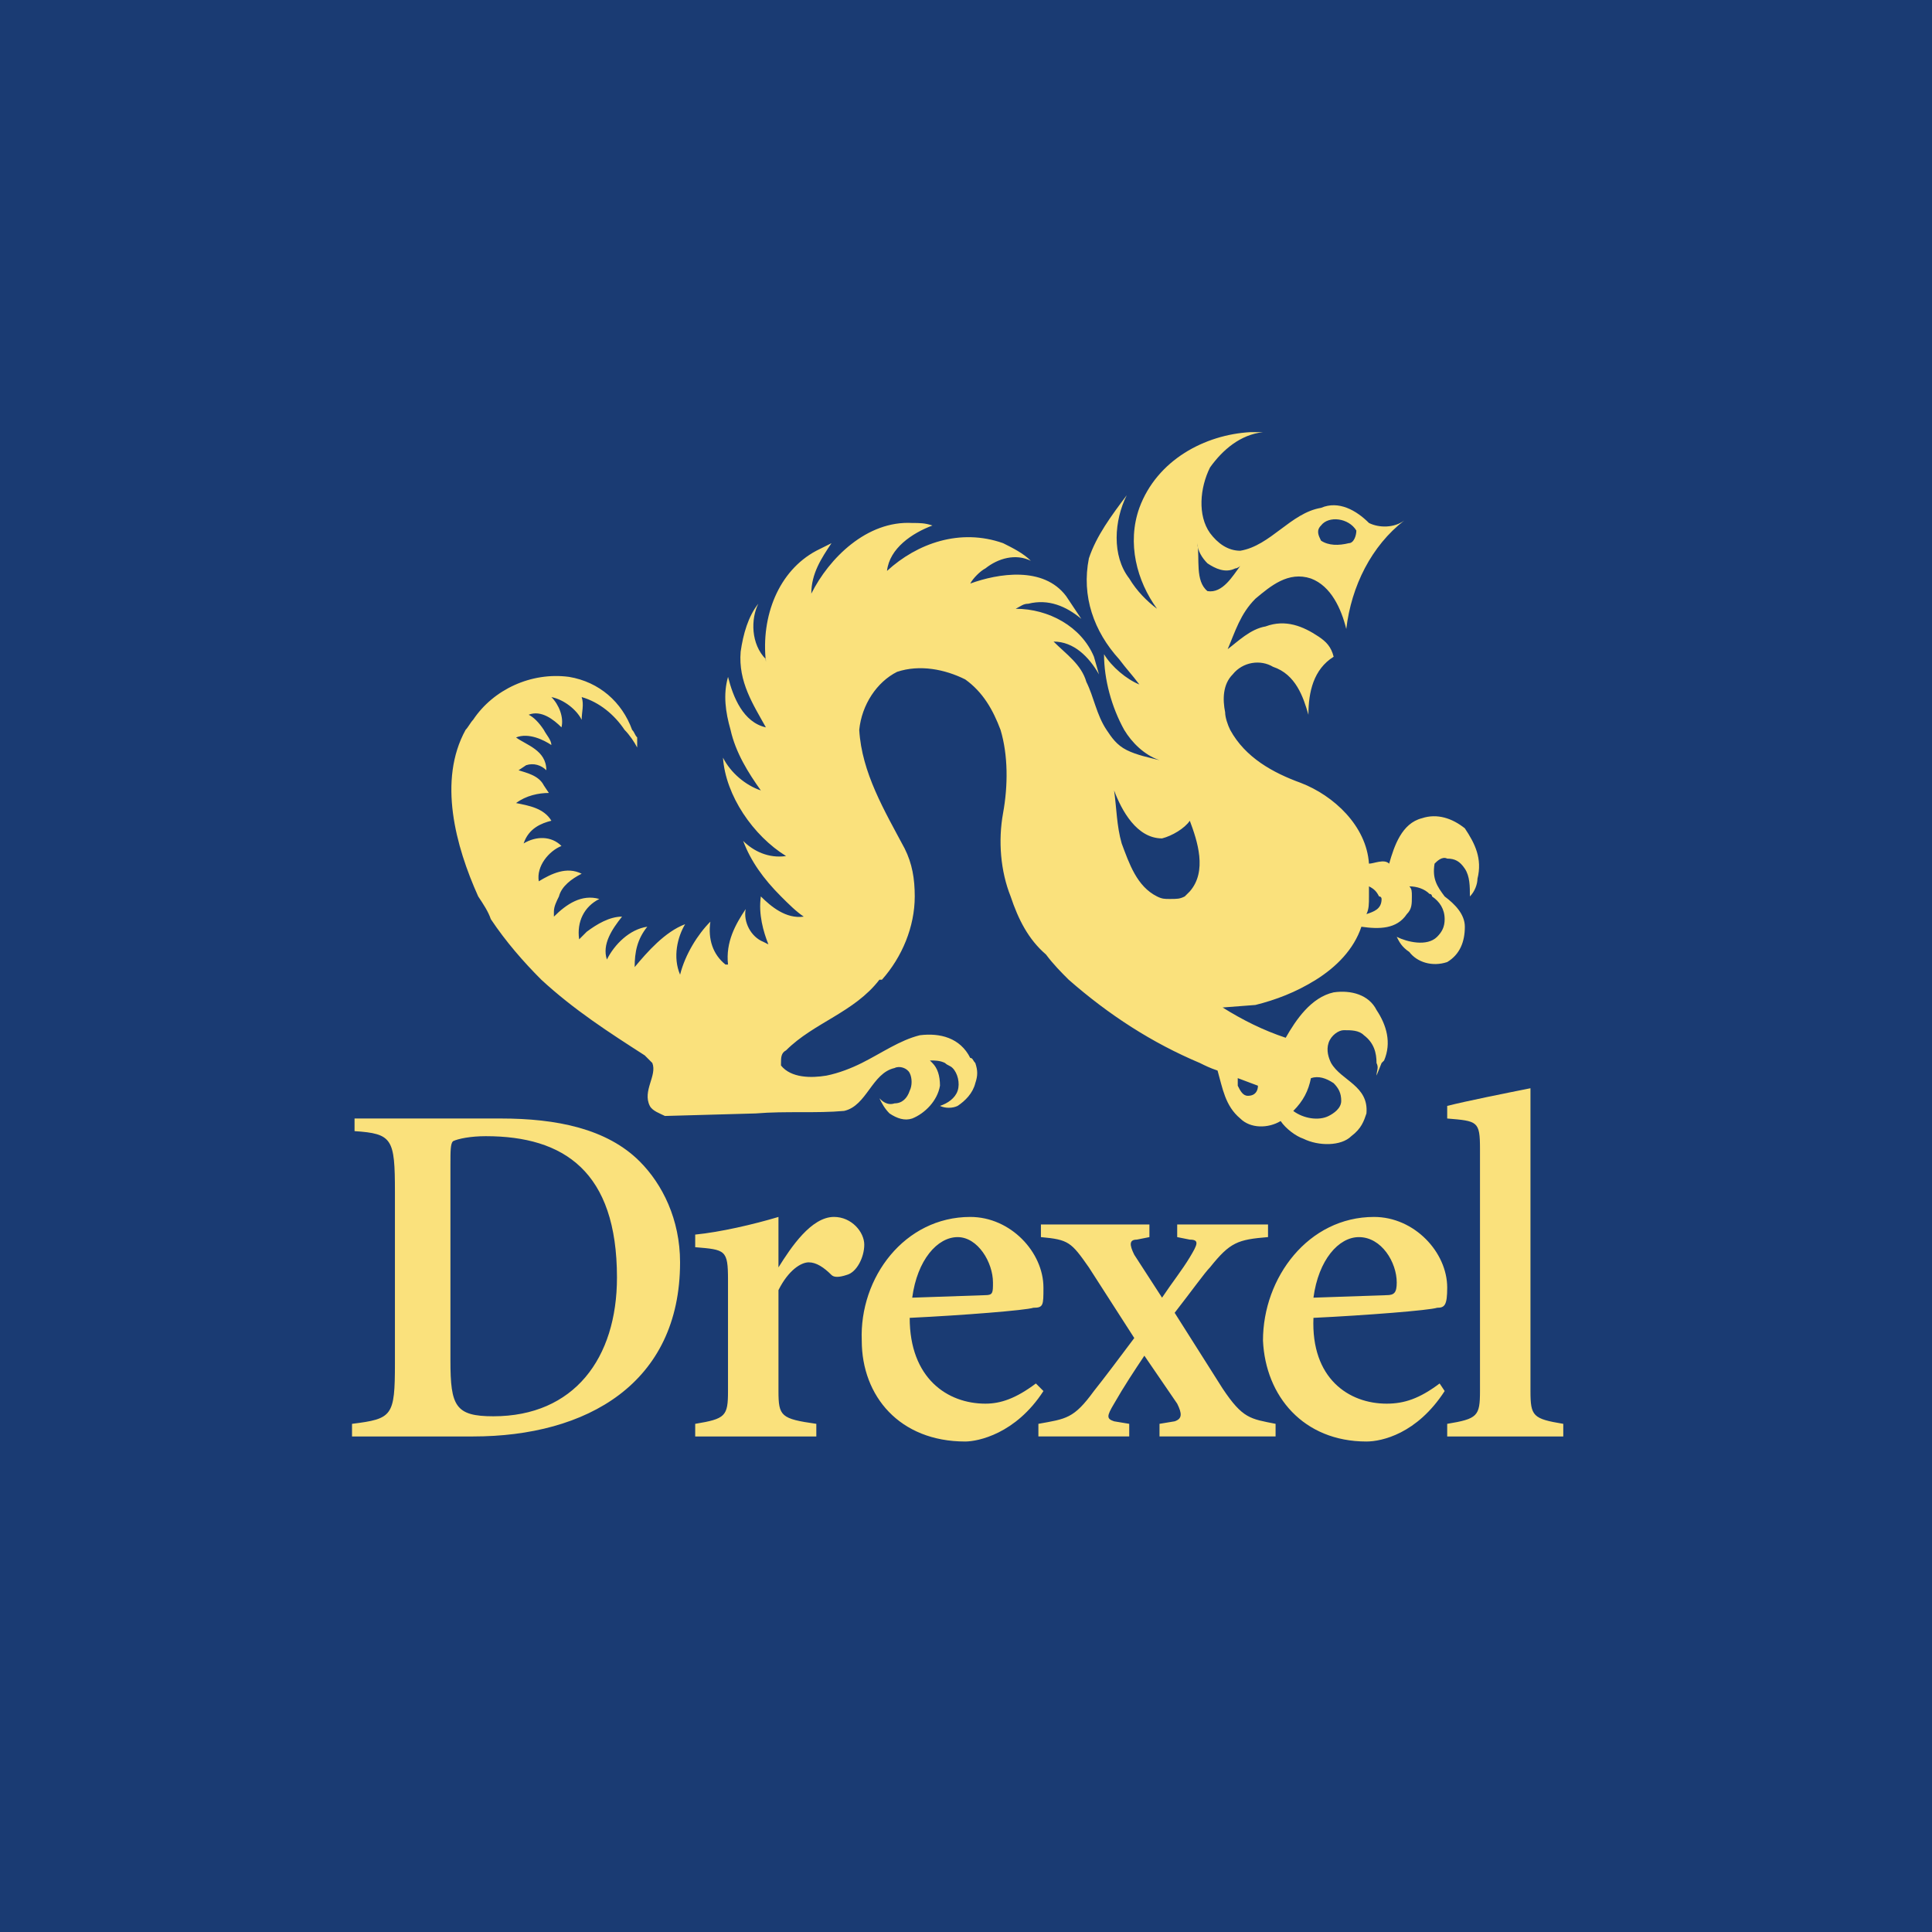
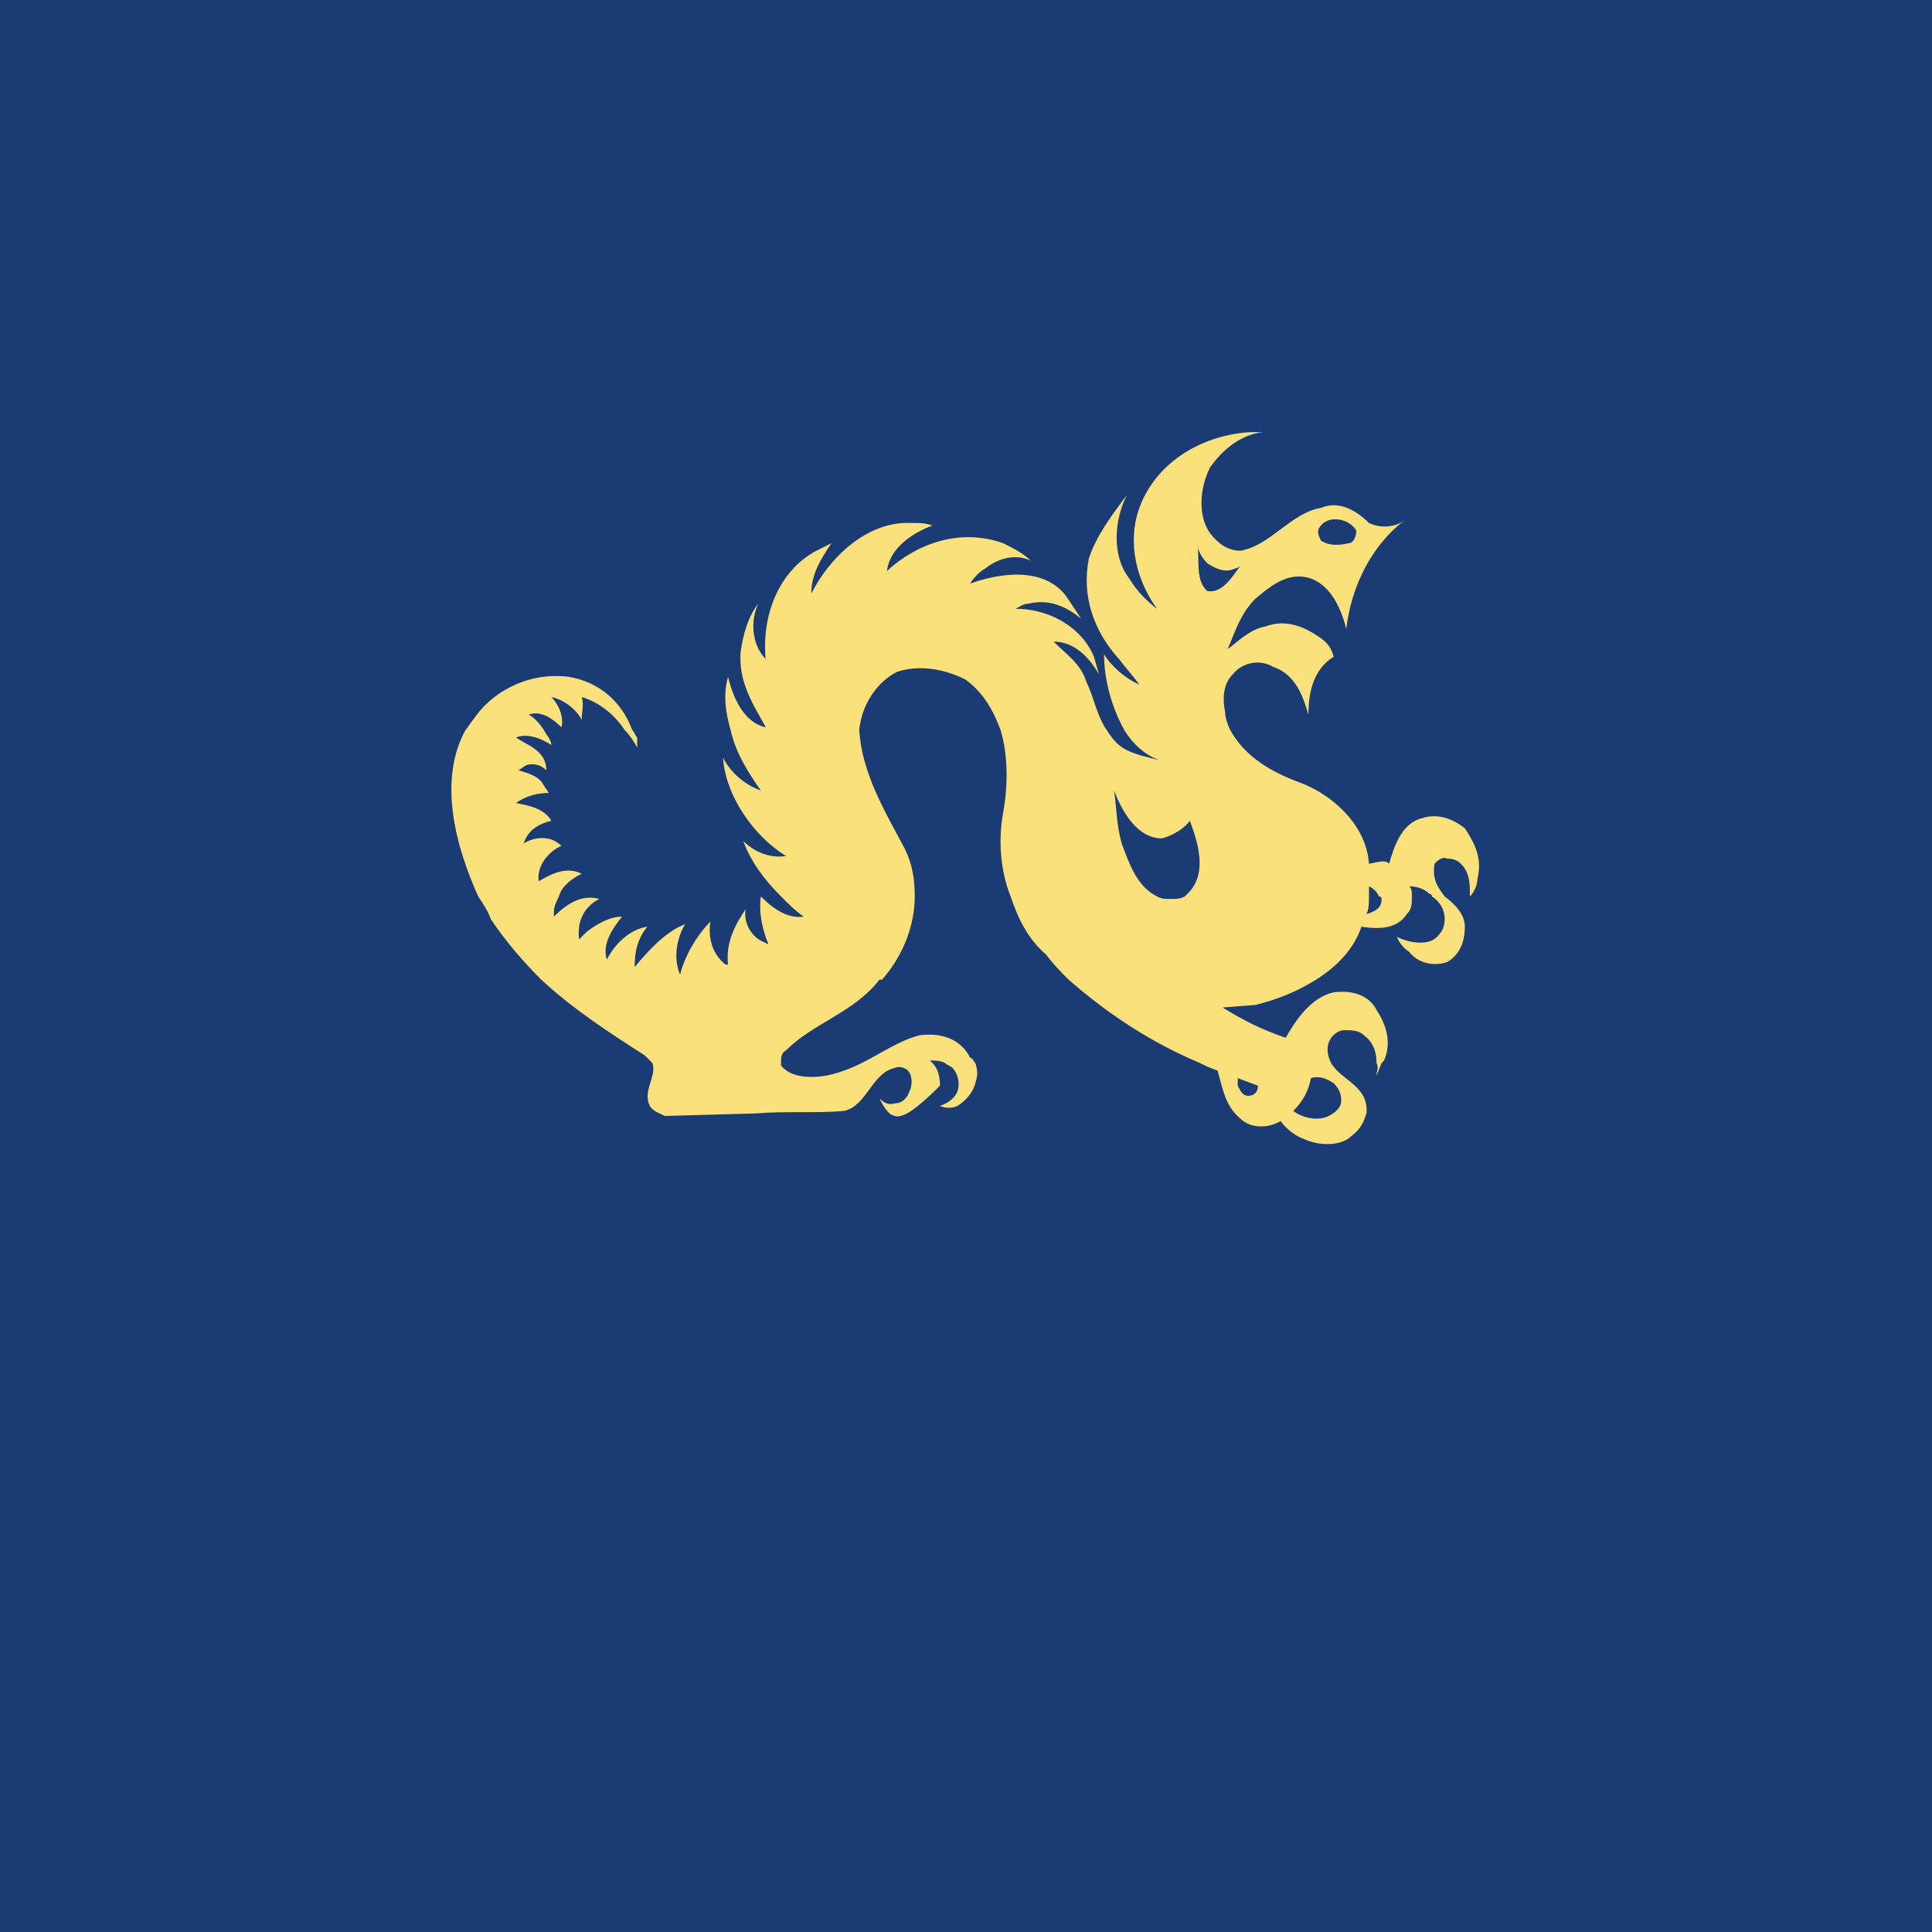
<svg xmlns="http://www.w3.org/2000/svg" width="250" height="250" viewBox="0 0 250 250" fill="none">
  <rect width="250" height="250" fill="#1A3B73" />
  <path fill-rule="evenodd" clip-rule="evenodd" d="M40 36H210.123V196H40V36Z" fill="#1A3B73" />
-   <path fill-rule="evenodd" clip-rule="evenodd" d="M198.042 140.817C194.777 141.47 189.88 142.448 187.267 143.103V144.734C191.184 145.062 191.51 145.062 191.51 148.653V179.999C191.51 183.266 191.184 183.592 187.267 184.244V185.877H202.287V184.244C198.368 183.591 198.042 183.265 198.042 179.999V140.817ZM169.96 167.918C170.613 163.02 173.227 160.082 175.839 160.082C178.777 160.082 180.737 163.347 180.737 165.959C180.737 167.266 180.411 167.592 179.43 167.592L169.96 167.918ZM186.287 179.021C183.675 180.981 181.715 181.633 179.43 181.633C174.532 181.633 169.634 178.368 169.96 170.53C176.817 170.204 184.982 169.551 185.961 169.225C186.94 169.225 187.268 168.899 187.268 166.613C187.268 162.041 183.023 157.471 177.798 157.471C169.307 157.471 163.429 165.306 163.429 173.469C163.757 180.655 168.653 186.531 176.818 186.531C178.778 186.531 183.349 185.552 186.94 180L186.287 179.021ZM152.328 158.448V160.081L153.959 160.407C155.266 160.407 154.94 161.06 153.959 162.693C152.98 164.326 151.673 165.958 150.368 167.917L146.775 162.367C146.122 161.06 146.122 160.407 147.101 160.407L148.734 160.081V158.448H134.694V160.081C138.287 160.407 138.613 160.734 140.899 164L146.775 173.141C144.815 175.755 142.859 178.367 141.552 179.998C138.94 183.591 137.961 183.591 134.368 184.243V185.876H146.122V184.243L144.163 183.917C143.184 183.591 143.184 183.264 144.163 181.631C145.47 179.345 146.774 177.386 148.081 175.426L152.326 181.631C152.979 182.938 152.979 183.591 152 183.917L150.04 184.243V185.876H165.06V184.243C161.795 183.59 160.815 183.59 158.203 179.671L152 169.875C154.284 166.937 155.917 164.651 156.572 163.998C159.184 160.731 160.163 160.405 164.082 160.079V158.446H152.328V158.448ZM118.041 167.918C118.694 163.02 121.307 160.082 123.919 160.082C126.532 160.082 128.49 163.347 128.49 165.959C128.49 167.266 128.49 167.592 127.511 167.592L118.041 167.918ZM134.042 179.021C131.43 180.981 129.47 181.633 127.511 181.633C122.613 181.633 117.715 178.368 117.715 170.53C124.572 170.204 132.735 169.551 133.716 169.225C135.021 169.225 135.021 168.899 135.021 166.613C135.021 162.041 130.778 157.471 125.552 157.471C117.062 157.471 111.185 165.306 111.511 173.469C111.511 180.655 116.409 186.531 124.899 186.531C126.532 186.531 131.43 185.552 135.021 180L134.042 179.021ZM100.735 157.471C97.469 158.449 93.225 159.43 89.959 159.756V161.387C93.877 161.715 94.203 161.715 94.203 165.632V179.999C94.203 183.266 93.877 183.592 89.959 184.244V185.877H105.632V184.244C101.06 183.591 100.734 183.265 100.734 179.999V166.939C102.04 164.327 103.673 163.346 104.652 163.346C105.632 163.346 106.612 164 107.591 164.979C107.917 165.305 108.57 165.305 109.55 164.979C110.856 164.653 111.836 162.693 111.836 161.06C111.836 159.429 110.203 157.469 107.917 157.469C104.978 157.469 102.366 161.386 100.733 164V157.471H100.735ZM58.286 150.613C58.286 148.98 58.286 148.001 58.612 147.675C59.265 147.349 60.898 147.021 62.856 147.021C72.979 147.021 79.835 151.593 79.835 165.306C79.835 175.756 74.284 183.266 63.836 183.266C58.938 183.266 58.285 181.959 58.285 176.082V150.613H58.286ZM45.878 144.734V146.367C50.776 146.693 51.103 147.348 51.103 154.203V176.408C51.103 183.265 50.776 183.592 45.552 184.244V185.877H61.225C75.919 185.877 88 179.02 88 163.345C88 157.795 85.714 153.224 82.775 150.286C78.53 146.041 71.999 144.734 64.817 144.734H45.878Z" fill="#FAE17C" />
-   <path fill-rule="evenodd" clip-rule="evenodd" d="M101.061 137.553V137.877C102.368 139.51 104.981 139.51 106.939 139.184C108.572 138.858 110.204 138.205 111.511 137.553C114.123 136.246 116.409 134.613 119.022 133.96C121.634 133.634 124.246 134.286 125.552 136.898C125.88 136.898 125.88 137.224 126.204 137.552C126.532 138.531 126.532 139.183 126.204 140.162C125.88 141.469 124.899 142.448 123.919 143.102C123.266 143.426 122.287 143.426 121.634 143.102C122.614 142.776 123.594 142.123 123.919 141.14C124.246 140.161 123.919 138.856 123.266 138.204C122.939 137.876 122.613 137.876 122.287 137.551C121.633 137.223 120.98 137.223 120.328 137.223L120.653 137.551C121.307 138.204 121.633 139.182 121.633 140.489C121.307 142.447 119.674 144.08 118.042 144.732C117.061 145.06 116.082 144.732 115.103 144.079C114.45 143.425 114.123 142.774 113.796 142.121C114.123 142.445 114.776 143.1 115.757 142.774C116.736 142.774 117.389 142.121 117.716 141.139C118.042 140.488 118.042 139.508 117.716 138.855C117.389 138.202 116.409 137.874 115.757 138.202C112.817 138.855 112.165 143.1 109.225 143.752C105.633 144.078 101.715 143.752 97.796 144.078L86.043 144.406C85.389 144.078 84.41 143.752 84.083 143.099C83.104 141.137 85.062 139.18 84.41 137.549L83.431 136.568C78.859 133.63 74.288 130.691 70.043 126.772C67.757 124.486 65.471 121.873 63.511 118.935C63.185 117.956 62.531 116.976 61.879 115.995C58.939 109.465 56.653 100.976 60.246 94.444C60.573 94.119 60.9 93.465 61.225 93.138C63.838 89.22 68.736 86.934 73.633 87.587C77.552 88.241 80.491 90.854 81.797 94.444C82.124 94.771 82.124 95.098 82.451 95.423V96.73C82.124 96.077 81.472 95.098 80.818 94.444C79.511 92.485 77.552 90.853 75.267 90.2C75.594 91.179 75.267 92.159 75.267 93.138C74.614 91.833 72.981 90.527 71.348 90.2C72.328 91.179 72.981 92.813 72.655 94.119C71.675 93.138 70.043 91.833 68.41 92.486C69.063 92.813 69.717 93.465 70.369 94.445C70.696 95.099 71.348 95.752 71.348 96.406C70.369 95.752 68.41 94.773 66.776 95.425C68.083 96.406 70.696 97.059 70.696 99.671C70.043 99.017 69.063 98.692 68.083 99.017L67.103 99.671C68.083 99.997 69.716 100.324 70.369 101.63L71.023 102.609C69.717 102.609 68.084 102.936 66.777 103.916C68.411 104.243 70.37 104.569 71.349 106.202C70.044 106.529 68.411 107.181 67.758 109.14C69.39 108.16 71.349 108.16 72.655 109.467C71.023 110.121 69.389 112.08 69.717 114.039C71.349 113.06 73.309 112.08 75.268 113.06C73.961 113.712 72.655 114.693 72.329 115.998C72.003 116.652 71.675 117.305 71.675 117.959V118.612C73.308 116.98 75.267 115.674 77.553 116.326C75.594 117.305 74.615 119.265 74.941 121.551L75.92 120.57C77.227 119.591 78.859 118.611 80.492 118.611C79.186 120.244 77.88 122.203 78.533 124.162C79.512 122.203 81.472 120.244 83.758 119.917C82.451 121.55 82.125 123.183 82.125 125.141C83.758 123.182 86.044 120.569 88.656 119.59C87.676 121.223 87.024 123.836 88.003 126.122C88.656 123.509 90.289 120.896 91.921 119.264C91.595 121.55 92.248 123.509 93.88 124.815H94.206C93.88 121.876 95.186 119.59 96.492 117.631C96.166 119.264 97.145 121.223 98.778 121.875L99.431 122.202C98.778 120.569 98.124 118.283 98.453 115.997C99.76 117.304 101.717 118.937 104.003 118.61C103.024 117.957 102.044 116.978 101.063 115.997C98.778 113.711 97.145 111.425 96.166 108.814C97.474 110.121 99.431 111.1 101.717 110.773C97.474 108.16 93.88 102.937 93.555 98.038C94.534 99.997 96.493 101.63 98.453 102.283C96.819 99.997 95.188 97.386 94.534 94.446C93.88 92.16 93.555 89.874 94.207 87.589C94.861 90.202 96.168 93.467 99.106 94.121C97.474 91.181 95.513 88.243 95.841 84.324C96.168 82.039 96.82 79.752 98.126 78.121C97.147 80.08 97.147 83.345 99.106 85.304V85.631C98.453 79.753 100.738 73.876 105.635 71.265L107.595 70.286C106.289 72.245 104.983 74.203 104.983 76.816C107.268 72.245 112.167 67.346 118.044 67.673C119.024 67.673 119.676 67.673 120.656 68C118.044 68.979 115.105 70.938 114.778 73.876C118.697 70.286 124.248 68.326 129.799 70.286C131.106 70.938 132.411 71.591 133.392 72.57C131.432 71.591 129.147 72.245 127.513 73.55C126.86 73.876 125.882 74.858 125.554 75.51C129.146 74.203 135.025 73.224 137.961 77.142L139.921 80.08C137.961 78.446 135.676 77.468 133.064 78.121C132.411 78.121 132.085 78.446 131.433 78.775C135.676 78.775 139.922 81.06 141.555 84.979L142.208 87.265C140.903 84.979 138.943 83.019 136.331 83.019C137.962 84.653 139.922 85.959 140.576 88.245C141.555 90.204 141.881 92.489 143.188 94.448C143.841 95.427 144.493 96.409 145.8 97.061C147.105 97.714 148.738 98.04 150.045 98.367C148.085 97.713 146.452 96.081 145.473 94.448C143.84 91.51 142.861 87.918 142.861 84.653C143.84 86.286 145.799 87.918 147.433 88.572C146.452 87.266 145.8 86.612 144.819 85.305C141.554 81.715 139.921 77.144 140.902 72.246C141.881 69.306 143.84 66.694 145.8 64.082C144.167 67.347 143.84 71.918 146.126 74.859C147.105 76.49 148.412 77.796 149.719 78.775C147.105 75.183 145.8 70.287 147.433 65.716C149.719 59.511 155.922 56.246 161.8 55.919H163.433C160.493 56.246 158.207 58.205 156.576 60.49C155.269 63.103 154.943 66.694 156.576 68.981C157.555 70.288 158.862 71.266 160.493 71.266C164.412 70.612 167.024 66.368 170.941 65.716C173.227 64.735 175.513 66.041 177.146 67.675C178.453 68.328 180.412 68.328 181.717 67.348C177.475 70.613 174.861 75.838 174.208 81.389C173.555 78.776 172.248 75.838 169.636 74.859C166.698 73.879 164.412 75.838 162.452 77.471C160.492 79.431 159.84 81.716 158.861 84.002C160.166 83.021 161.799 81.389 163.759 81.062C166.371 80.084 168.655 81.062 170.616 82.368C171.595 83.021 172.247 83.675 172.574 84.981C169.962 86.613 169.309 89.553 169.309 92.491C168.655 90.205 167.676 87.267 164.737 86.288C163.104 85.307 160.818 85.634 159.511 87.267C158.206 88.573 158.206 90.533 158.532 92.164C158.532 92.818 158.86 93.797 159.186 94.45C161.146 98.042 164.736 100.001 168.329 101.307C172.572 102.94 176.817 106.857 177.143 111.756C177.796 111.756 179.103 111.103 179.757 111.756C180.41 109.47 181.388 106.532 184 105.878C185.96 105.225 187.919 105.878 189.55 107.184C190.857 109.143 191.836 111.103 191.183 113.714C191.183 114.368 190.857 115.347 190.204 116C190.204 114.695 190.204 113.389 189.55 112.409C188.899 111.428 188.245 111.103 187.266 111.103C186.612 110.776 185.959 111.428 185.633 111.756C185.307 113.715 185.959 114.695 186.938 116C188.245 116.981 189.55 118.286 189.55 119.919C189.55 121.878 188.899 123.511 187.266 124.491C185.306 125.144 183.347 124.491 182.366 123.185C181.387 122.532 181.061 121.878 180.735 121.226C182.04 121.879 184.652 122.532 185.959 121.226C186.612 120.572 186.938 119.919 186.938 118.94C186.938 117.634 186.285 116.655 185.307 116C185.307 116 185.307 115.675 184.981 115.675C184.328 115.021 183.348 114.695 182.367 114.695C182.695 115.021 182.695 115.348 182.695 116C182.695 116.981 182.695 117.634 182.041 118.286C180.736 120.247 178.45 120.247 176.164 119.919C175.186 122.857 172.9 125.143 170.286 126.777C167.674 128.41 165.062 129.389 162.45 130.042L158.205 130.368C160.817 132.001 163.431 133.306 166.369 134.287C167.674 132.001 169.634 129.063 172.572 128.41C174.858 128.082 177.143 128.734 178.123 130.696C179.428 132.654 180.081 134.939 179.102 137.225L178.776 137.553L178.123 139.184C178.123 138.531 178.449 138.205 178.123 137.553C178.123 136.246 177.795 134.939 176.49 133.96C175.838 133.306 174.858 133.306 173.879 133.306C173.225 133.306 172.246 133.96 171.919 134.939C171.593 135.92 171.919 136.899 172.245 137.553C173.552 139.839 177.142 140.491 176.816 144.082C176.49 145.063 176.163 146.042 174.856 147.02C173.552 148.327 170.614 148.327 168.652 147.348C167.673 147.02 166.368 146.041 165.716 145.062C164.081 146.041 161.797 146.041 160.49 144.734C158.53 143.103 158.204 140.817 157.552 138.531C156.573 138.205 155.919 137.877 155.266 137.552C149.061 134.938 143.511 131.347 138.287 126.775C137.306 125.795 136.327 124.815 135.347 123.509C133.061 121.55 131.756 118.937 130.775 115.998C129.47 112.733 129.144 108.815 129.796 105.223C130.45 101.631 130.45 97.712 129.47 94.446C128.489 91.835 127.184 89.549 124.899 87.916C122.286 86.609 119.021 85.957 116.082 86.936C113.471 88.243 111.511 91.181 111.185 94.446C111.511 99.997 114.45 104.895 117.061 109.794C118.042 111.753 118.368 113.711 118.368 115.997C118.368 119.916 116.736 123.835 114.123 126.774H113.796C110.531 131.017 105.307 132.324 101.715 135.917C101.061 136.246 101.061 136.898 101.061 137.553ZM156.246 72.897C157.227 73.552 158.532 74.204 159.839 73.552C160.165 73.552 160.492 73.225 160.492 73.225C159.511 74.531 158.206 76.817 156.247 76.49C154.616 75.183 155.268 72.246 154.942 70.287C154.941 71.266 155.593 72.246 156.246 72.897ZM175.51 68.653C175.51 69.306 175.187 70.287 174.532 70.287C173.225 70.612 171.92 70.612 170.939 69.959C170.615 69.306 170.286 68.653 170.939 68.001C171.92 66.694 174.532 67.02 175.51 68.653ZM178.45 115.999C178.124 115.346 177.796 115.02 177.143 114.694V115.999C177.143 116.98 177.143 117.633 176.817 118.285C177.796 117.96 178.777 117.633 178.777 116.326C178.777 116.326 178.777 115.999 178.45 115.999ZM153.307 115.999L153.96 115.346C156.246 112.733 154.941 108.816 153.96 106.203C153.307 107.182 151.674 108.162 150.369 108.489C147.102 108.489 145.145 104.897 144.164 102.284C144.49 104.57 144.49 106.855 145.145 109.141C146.124 111.754 147.103 114.693 149.717 115.998C150.37 116.325 150.696 116.325 151.348 116.325C152.329 116.326 152.655 116.326 153.307 115.999ZM172.573 140.163C173.226 140.817 173.554 141.47 173.554 142.449C173.554 143.428 172.573 144.082 171.921 144.411C170.616 145.064 168.654 144.735 167.349 143.757C168.654 142.45 169.309 141.143 169.635 139.512C170.615 139.184 171.594 139.51 172.573 140.163ZM162.777 140.491C162.777 141.142 162.451 141.796 161.472 141.796C160.818 141.796 160.491 141.142 160.165 140.491V139.51L162.777 140.491Z" fill="#FAE17C" />
+   <path fill-rule="evenodd" clip-rule="evenodd" d="M101.061 137.553V137.877C102.368 139.51 104.981 139.51 106.939 139.184C108.572 138.858 110.204 138.205 111.511 137.553C114.123 136.246 116.409 134.613 119.022 133.96C121.634 133.634 124.246 134.286 125.552 136.898C125.88 136.898 125.88 137.224 126.204 137.552C126.532 138.531 126.532 139.183 126.204 140.162C125.88 141.469 124.899 142.448 123.919 143.102C123.266 143.426 122.287 143.426 121.634 143.102C122.614 142.776 123.594 142.123 123.919 141.14C124.246 140.161 123.919 138.856 123.266 138.204C122.939 137.876 122.613 137.876 122.287 137.551C121.633 137.223 120.98 137.223 120.328 137.223L120.653 137.551C121.307 138.204 121.633 139.182 121.633 140.489C117.061 145.06 116.082 144.732 115.103 144.079C114.45 143.425 114.123 142.774 113.796 142.121C114.123 142.445 114.776 143.1 115.757 142.774C116.736 142.774 117.389 142.121 117.716 141.139C118.042 140.488 118.042 139.508 117.716 138.855C117.389 138.202 116.409 137.874 115.757 138.202C112.817 138.855 112.165 143.1 109.225 143.752C105.633 144.078 101.715 143.752 97.796 144.078L86.043 144.406C85.389 144.078 84.41 143.752 84.083 143.099C83.104 141.137 85.062 139.18 84.41 137.549L83.431 136.568C78.859 133.63 74.288 130.691 70.043 126.772C67.757 124.486 65.471 121.873 63.511 118.935C63.185 117.956 62.531 116.976 61.879 115.995C58.939 109.465 56.653 100.976 60.246 94.444C60.573 94.119 60.9 93.465 61.225 93.138C63.838 89.22 68.736 86.934 73.633 87.587C77.552 88.241 80.491 90.854 81.797 94.444C82.124 94.771 82.124 95.098 82.451 95.423V96.73C82.124 96.077 81.472 95.098 80.818 94.444C79.511 92.485 77.552 90.853 75.267 90.2C75.594 91.179 75.267 92.159 75.267 93.138C74.614 91.833 72.981 90.527 71.348 90.2C72.328 91.179 72.981 92.813 72.655 94.119C71.675 93.138 70.043 91.833 68.41 92.486C69.063 92.813 69.717 93.465 70.369 94.445C70.696 95.099 71.348 95.752 71.348 96.406C70.369 95.752 68.41 94.773 66.776 95.425C68.083 96.406 70.696 97.059 70.696 99.671C70.043 99.017 69.063 98.692 68.083 99.017L67.103 99.671C68.083 99.997 69.716 100.324 70.369 101.63L71.023 102.609C69.717 102.609 68.084 102.936 66.777 103.916C68.411 104.243 70.37 104.569 71.349 106.202C70.044 106.529 68.411 107.181 67.758 109.14C69.39 108.16 71.349 108.16 72.655 109.467C71.023 110.121 69.389 112.08 69.717 114.039C71.349 113.06 73.309 112.08 75.268 113.06C73.961 113.712 72.655 114.693 72.329 115.998C72.003 116.652 71.675 117.305 71.675 117.959V118.612C73.308 116.98 75.267 115.674 77.553 116.326C75.594 117.305 74.615 119.265 74.941 121.551L75.92 120.57C77.227 119.591 78.859 118.611 80.492 118.611C79.186 120.244 77.88 122.203 78.533 124.162C79.512 122.203 81.472 120.244 83.758 119.917C82.451 121.55 82.125 123.183 82.125 125.141C83.758 123.182 86.044 120.569 88.656 119.59C87.676 121.223 87.024 123.836 88.003 126.122C88.656 123.509 90.289 120.896 91.921 119.264C91.595 121.55 92.248 123.509 93.88 124.815H94.206C93.88 121.876 95.186 119.59 96.492 117.631C96.166 119.264 97.145 121.223 98.778 121.875L99.431 122.202C98.778 120.569 98.124 118.283 98.453 115.997C99.76 117.304 101.717 118.937 104.003 118.61C103.024 117.957 102.044 116.978 101.063 115.997C98.778 113.711 97.145 111.425 96.166 108.814C97.474 110.121 99.431 111.1 101.717 110.773C97.474 108.16 93.88 102.937 93.555 98.038C94.534 99.997 96.493 101.63 98.453 102.283C96.819 99.997 95.188 97.386 94.534 94.446C93.88 92.16 93.555 89.874 94.207 87.589C94.861 90.202 96.168 93.467 99.106 94.121C97.474 91.181 95.513 88.243 95.841 84.324C96.168 82.039 96.82 79.752 98.126 78.121C97.147 80.08 97.147 83.345 99.106 85.304V85.631C98.453 79.753 100.738 73.876 105.635 71.265L107.595 70.286C106.289 72.245 104.983 74.203 104.983 76.816C107.268 72.245 112.167 67.346 118.044 67.673C119.024 67.673 119.676 67.673 120.656 68C118.044 68.979 115.105 70.938 114.778 73.876C118.697 70.286 124.248 68.326 129.799 70.286C131.106 70.938 132.411 71.591 133.392 72.57C131.432 71.591 129.147 72.245 127.513 73.55C126.86 73.876 125.882 74.858 125.554 75.51C129.146 74.203 135.025 73.224 137.961 77.142L139.921 80.08C137.961 78.446 135.676 77.468 133.064 78.121C132.411 78.121 132.085 78.446 131.433 78.775C135.676 78.775 139.922 81.06 141.555 84.979L142.208 87.265C140.903 84.979 138.943 83.019 136.331 83.019C137.962 84.653 139.922 85.959 140.576 88.245C141.555 90.204 141.881 92.489 143.188 94.448C143.841 95.427 144.493 96.409 145.8 97.061C147.105 97.714 148.738 98.04 150.045 98.367C148.085 97.713 146.452 96.081 145.473 94.448C143.84 91.51 142.861 87.918 142.861 84.653C143.84 86.286 145.799 87.918 147.433 88.572C146.452 87.266 145.8 86.612 144.819 85.305C141.554 81.715 139.921 77.144 140.902 72.246C141.881 69.306 143.84 66.694 145.8 64.082C144.167 67.347 143.84 71.918 146.126 74.859C147.105 76.49 148.412 77.796 149.719 78.775C147.105 75.183 145.8 70.287 147.433 65.716C149.719 59.511 155.922 56.246 161.8 55.919H163.433C160.493 56.246 158.207 58.205 156.576 60.49C155.269 63.103 154.943 66.694 156.576 68.981C157.555 70.288 158.862 71.266 160.493 71.266C164.412 70.612 167.024 66.368 170.941 65.716C173.227 64.735 175.513 66.041 177.146 67.675C178.453 68.328 180.412 68.328 181.717 67.348C177.475 70.613 174.861 75.838 174.208 81.389C173.555 78.776 172.248 75.838 169.636 74.859C166.698 73.879 164.412 75.838 162.452 77.471C160.492 79.431 159.84 81.716 158.861 84.002C160.166 83.021 161.799 81.389 163.759 81.062C166.371 80.084 168.655 81.062 170.616 82.368C171.595 83.021 172.247 83.675 172.574 84.981C169.962 86.613 169.309 89.553 169.309 92.491C168.655 90.205 167.676 87.267 164.737 86.288C163.104 85.307 160.818 85.634 159.511 87.267C158.206 88.573 158.206 90.533 158.532 92.164C158.532 92.818 158.86 93.797 159.186 94.45C161.146 98.042 164.736 100.001 168.329 101.307C172.572 102.94 176.817 106.857 177.143 111.756C177.796 111.756 179.103 111.103 179.757 111.756C180.41 109.47 181.388 106.532 184 105.878C185.96 105.225 187.919 105.878 189.55 107.184C190.857 109.143 191.836 111.103 191.183 113.714C191.183 114.368 190.857 115.347 190.204 116C190.204 114.695 190.204 113.389 189.55 112.409C188.899 111.428 188.245 111.103 187.266 111.103C186.612 110.776 185.959 111.428 185.633 111.756C185.307 113.715 185.959 114.695 186.938 116C188.245 116.981 189.55 118.286 189.55 119.919C189.55 121.878 188.899 123.511 187.266 124.491C185.306 125.144 183.347 124.491 182.366 123.185C181.387 122.532 181.061 121.878 180.735 121.226C182.04 121.879 184.652 122.532 185.959 121.226C186.612 120.572 186.938 119.919 186.938 118.94C186.938 117.634 186.285 116.655 185.307 116C185.307 116 185.307 115.675 184.981 115.675C184.328 115.021 183.348 114.695 182.367 114.695C182.695 115.021 182.695 115.348 182.695 116C182.695 116.981 182.695 117.634 182.041 118.286C180.736 120.247 178.45 120.247 176.164 119.919C175.186 122.857 172.9 125.143 170.286 126.777C167.674 128.41 165.062 129.389 162.45 130.042L158.205 130.368C160.817 132.001 163.431 133.306 166.369 134.287C167.674 132.001 169.634 129.063 172.572 128.41C174.858 128.082 177.143 128.734 178.123 130.696C179.428 132.654 180.081 134.939 179.102 137.225L178.776 137.553L178.123 139.184C178.123 138.531 178.449 138.205 178.123 137.553C178.123 136.246 177.795 134.939 176.49 133.96C175.838 133.306 174.858 133.306 173.879 133.306C173.225 133.306 172.246 133.96 171.919 134.939C171.593 135.92 171.919 136.899 172.245 137.553C173.552 139.839 177.142 140.491 176.816 144.082C176.49 145.063 176.163 146.042 174.856 147.02C173.552 148.327 170.614 148.327 168.652 147.348C167.673 147.02 166.368 146.041 165.716 145.062C164.081 146.041 161.797 146.041 160.49 144.734C158.53 143.103 158.204 140.817 157.552 138.531C156.573 138.205 155.919 137.877 155.266 137.552C149.061 134.938 143.511 131.347 138.287 126.775C137.306 125.795 136.327 124.815 135.347 123.509C133.061 121.55 131.756 118.937 130.775 115.998C129.47 112.733 129.144 108.815 129.796 105.223C130.45 101.631 130.45 97.712 129.47 94.446C128.489 91.835 127.184 89.549 124.899 87.916C122.286 86.609 119.021 85.957 116.082 86.936C113.471 88.243 111.511 91.181 111.185 94.446C111.511 99.997 114.45 104.895 117.061 109.794C118.042 111.753 118.368 113.711 118.368 115.997C118.368 119.916 116.736 123.835 114.123 126.774H113.796C110.531 131.017 105.307 132.324 101.715 135.917C101.061 136.246 101.061 136.898 101.061 137.553ZM156.246 72.897C157.227 73.552 158.532 74.204 159.839 73.552C160.165 73.552 160.492 73.225 160.492 73.225C159.511 74.531 158.206 76.817 156.247 76.49C154.616 75.183 155.268 72.246 154.942 70.287C154.941 71.266 155.593 72.246 156.246 72.897ZM175.51 68.653C175.51 69.306 175.187 70.287 174.532 70.287C173.225 70.612 171.92 70.612 170.939 69.959C170.615 69.306 170.286 68.653 170.939 68.001C171.92 66.694 174.532 67.02 175.51 68.653ZM178.45 115.999C178.124 115.346 177.796 115.02 177.143 114.694V115.999C177.143 116.98 177.143 117.633 176.817 118.285C177.796 117.96 178.777 117.633 178.777 116.326C178.777 116.326 178.777 115.999 178.45 115.999ZM153.307 115.999L153.96 115.346C156.246 112.733 154.941 108.816 153.96 106.203C153.307 107.182 151.674 108.162 150.369 108.489C147.102 108.489 145.145 104.897 144.164 102.284C144.49 104.57 144.49 106.855 145.145 109.141C146.124 111.754 147.103 114.693 149.717 115.998C150.37 116.325 150.696 116.325 151.348 116.325C152.329 116.326 152.655 116.326 153.307 115.999ZM172.573 140.163C173.226 140.817 173.554 141.47 173.554 142.449C173.554 143.428 172.573 144.082 171.921 144.411C170.616 145.064 168.654 144.735 167.349 143.757C168.654 142.45 169.309 141.143 169.635 139.512C170.615 139.184 171.594 139.51 172.573 140.163ZM162.777 140.491C162.777 141.142 162.451 141.796 161.472 141.796C160.818 141.796 160.491 141.142 160.165 140.491V139.51L162.777 140.491Z" fill="#FAE17C" />
</svg>